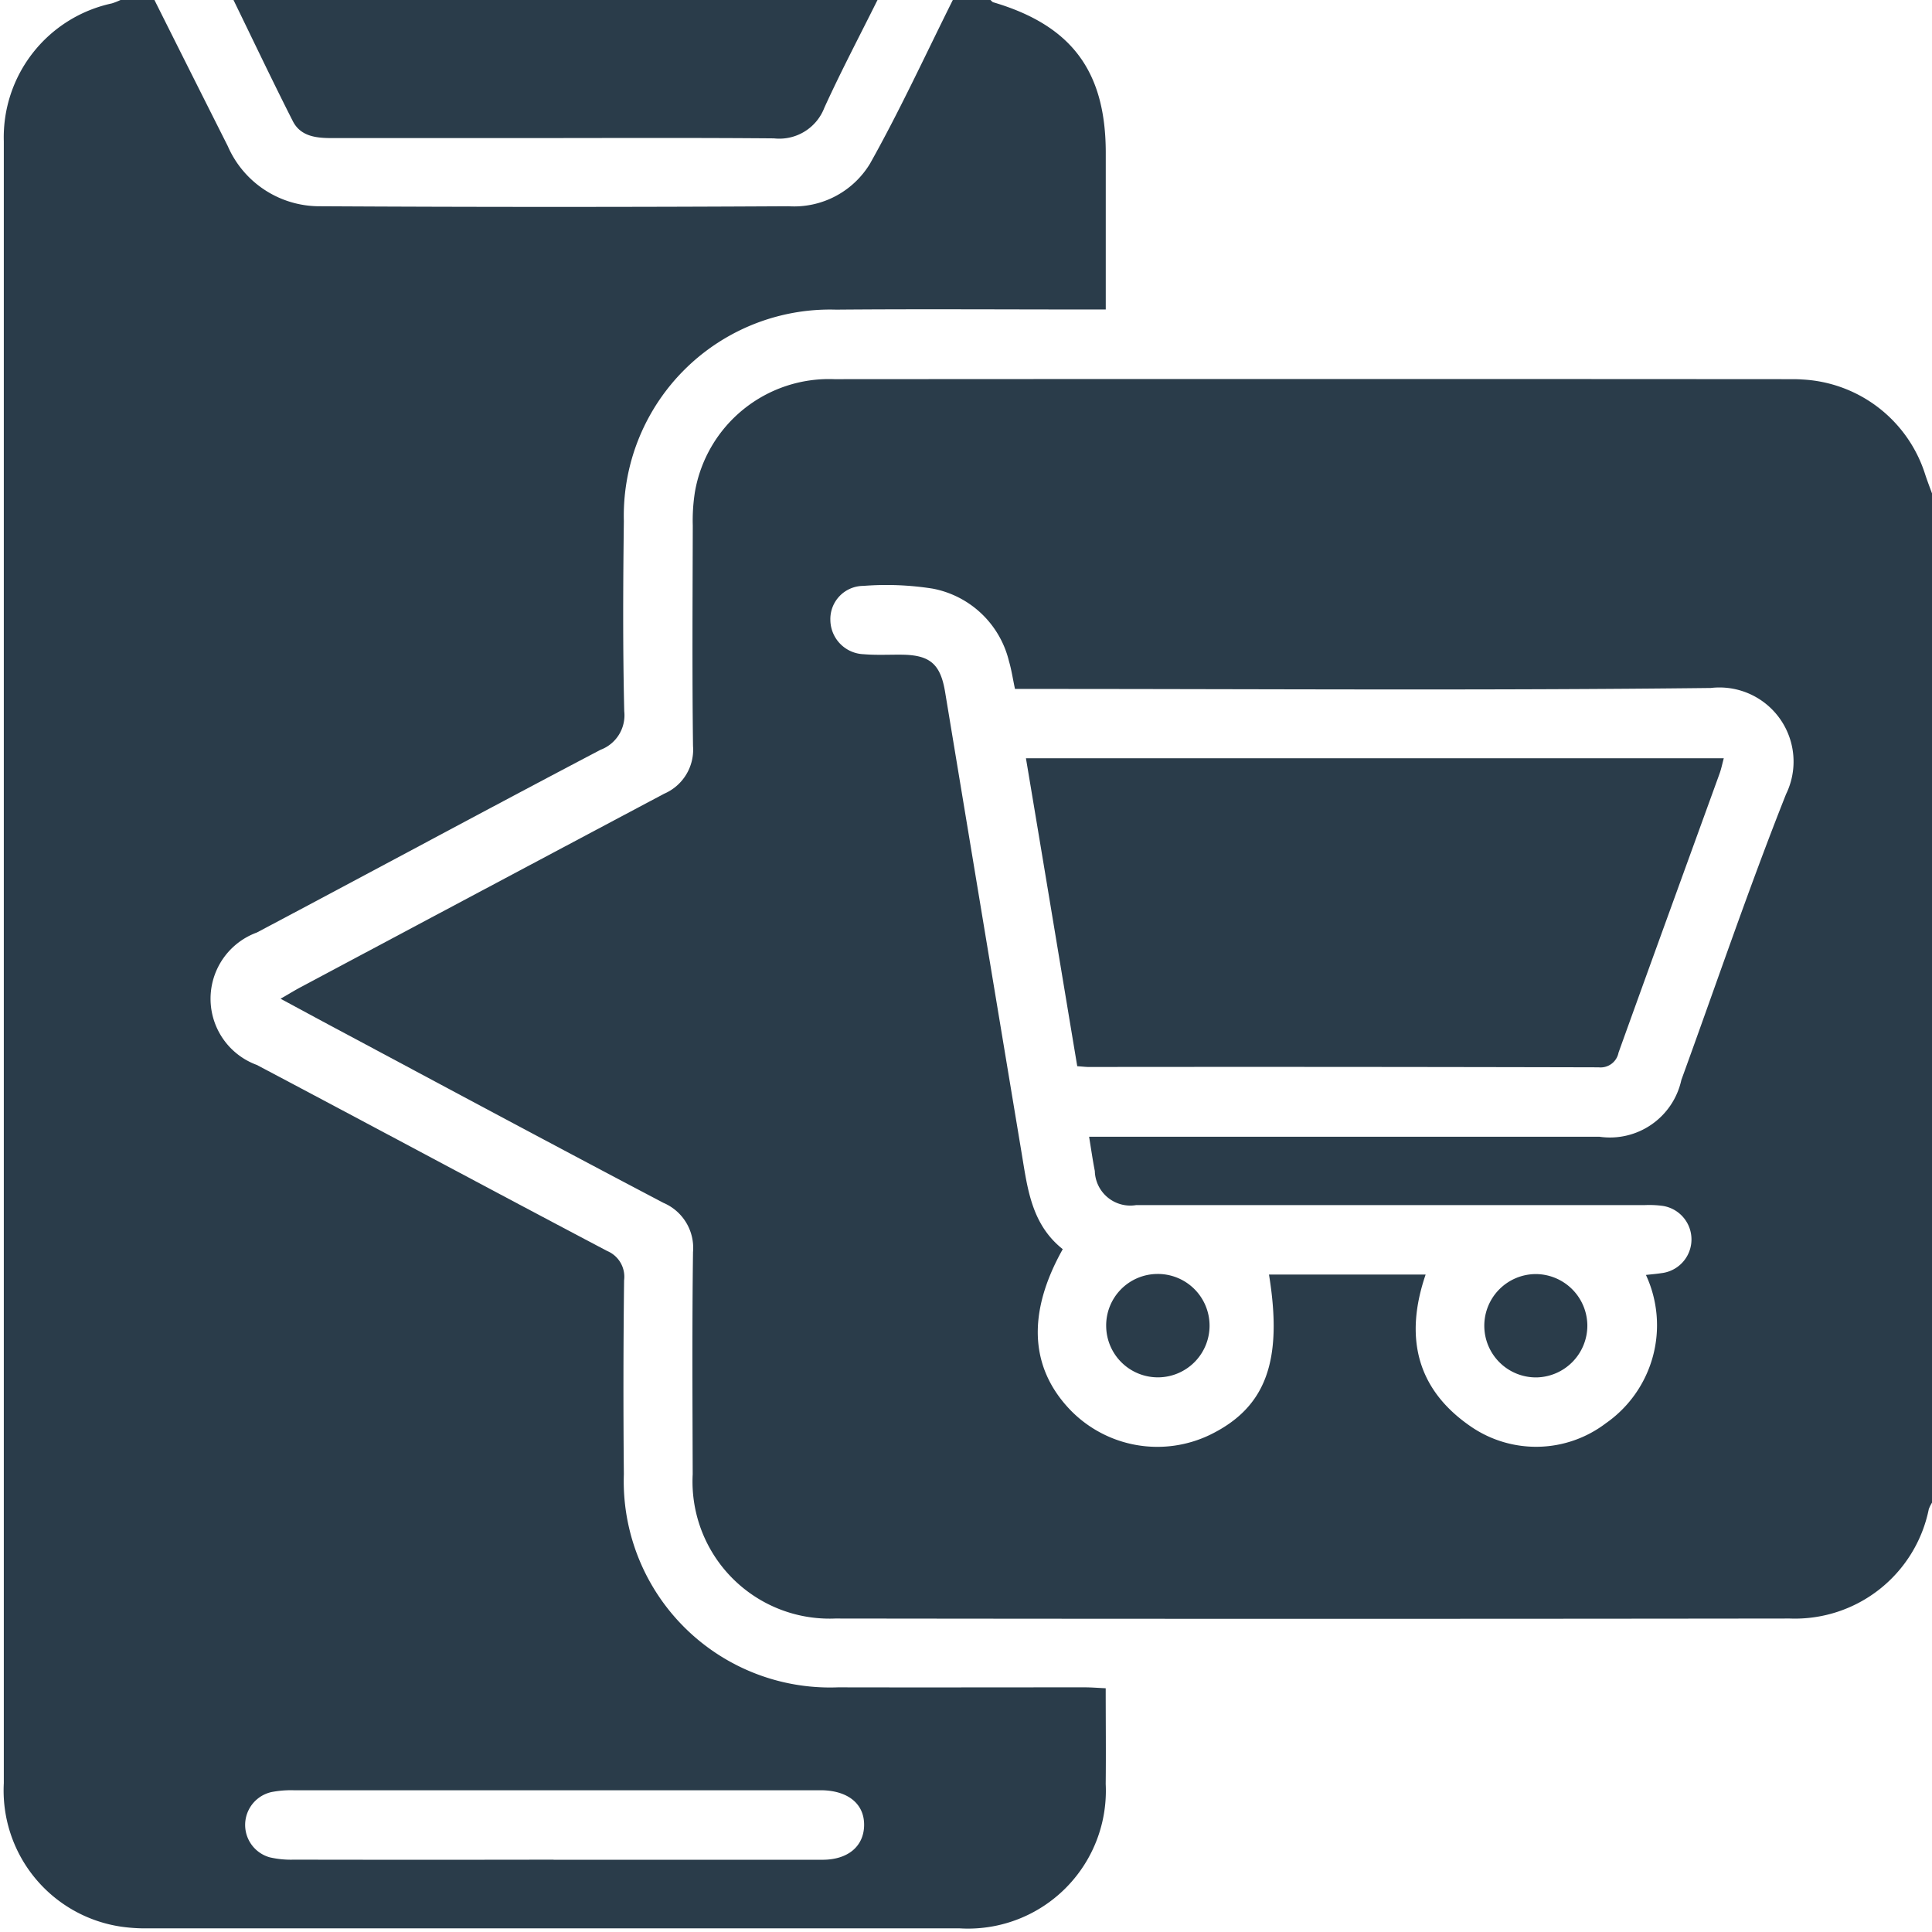
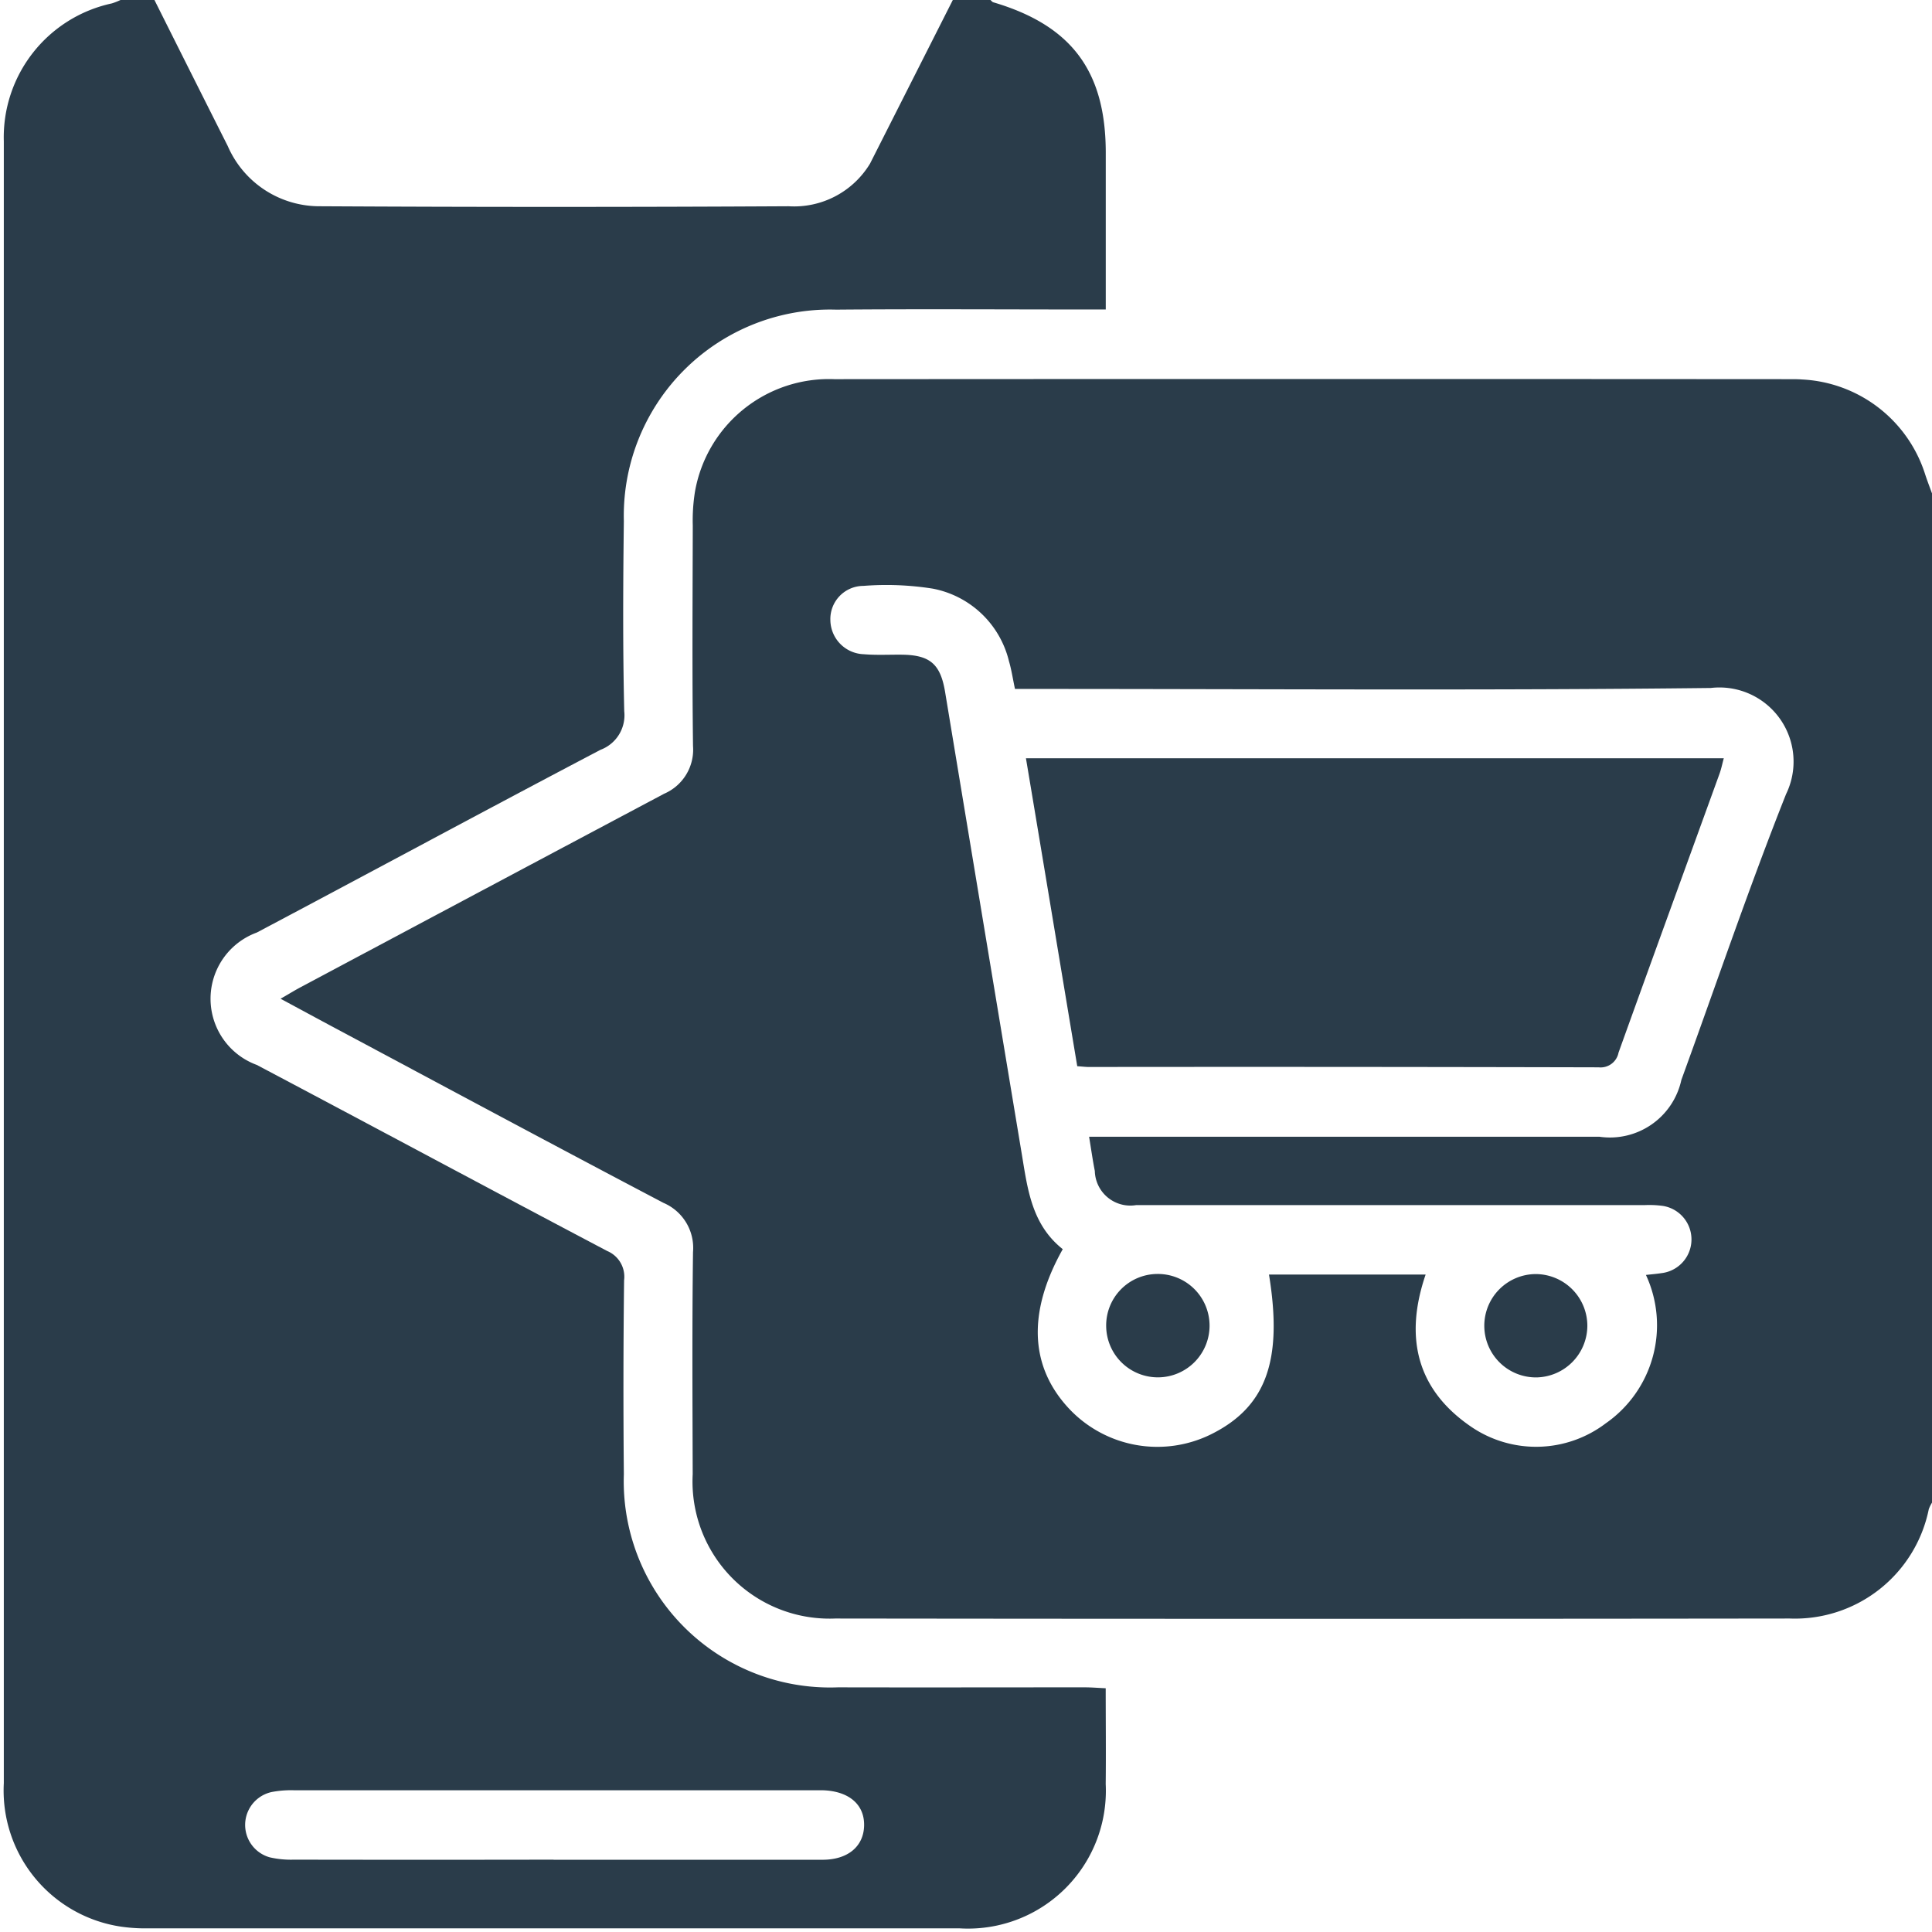
<svg xmlns="http://www.w3.org/2000/svg" width="74" height="74" viewBox="0 0 74 74">
  <defs>
    <clipPath id="a">
      <rect width="74" height="74" fill="#2a3c4a" />
    </clipPath>
  </defs>
  <g clip-path="url(#a)">
-     <path d="M37.091,0h1.442c.036.03.068.076.109.088,2.99.883,4.3,2.63,4.307,5.74q0,2.272,0,4.543v1.483h-.878c-3.149,0-6.3-.021-9.448.006a7.9,7.9,0,0,0-8.132,8.1c-.03,2.428-.042,4.857.015,7.283a1.411,1.411,0,0,1-.909,1.476c-4.4,2.31-8.772,4.675-13.166,7a2.7,2.7,0,0,0,0,5.07c4.479,2.367,8.94,4.766,13.422,7.127a1.069,1.069,0,0,1,.647,1.123q-.044,3.714-.009,7.428a7.9,7.9,0,0,0,8.2,8.162c3.149.007,6.3,0,9.448,0,.253,0,.505.021.808.035,0,1.272.013,2.471,0,3.67a5.279,5.279,0,0,1-5.613,5.525q-15.506,0-31.011,0a6.542,6.542,0,0,1-1.077-.062A5.271,5.271,0,0,1,.742,68.3q0-23.8,0-47.6,0-7.645,0-15.289A5.245,5.245,0,0,1,4.882.13,2.626,2.626,0,0,0,5.212,0h1.3q1.4,2.8,2.807,5.593A3.829,3.829,0,0,0,12.861,7.9q8.969.05,17.939,0a3.4,3.4,0,0,0,3.12-1.633C35.062,4.232,36.043,2.1,37.091,0M21.8,71.233c3.435,0,6.87,0,10.3,0,.97,0,1.569-.508,1.593-1.294.024-.819-.578-1.338-1.591-1.368-.1,0-.192,0-.288,0q-9.98,0-19.96,0a3.92,3.92,0,0,0-.858.069,1.289,1.289,0,0,0-.068,2.5,3.631,3.631,0,0,0,.925.089q4.972.009,9.944,0" transform="translate(-0.596)" fill="#2a3c4a" />
+     <path d="M37.091,0h1.442c.036.03.068.076.109.088,2.99.883,4.3,2.63,4.307,5.74q0,2.272,0,4.543v1.483h-.878c-3.149,0-6.3-.021-9.448.006a7.9,7.9,0,0,0-8.132,8.1c-.03,2.428-.042,4.857.015,7.283a1.411,1.411,0,0,1-.909,1.476c-4.4,2.31-8.772,4.675-13.166,7a2.7,2.7,0,0,0,0,5.07c4.479,2.367,8.94,4.766,13.422,7.127a1.069,1.069,0,0,1,.647,1.123q-.044,3.714-.009,7.428a7.9,7.9,0,0,0,8.2,8.162c3.149.007,6.3,0,9.448,0,.253,0,.505.021.808.035,0,1.272.013,2.471,0,3.67a5.279,5.279,0,0,1-5.613,5.525q-15.506,0-31.011,0a6.542,6.542,0,0,1-1.077-.062A5.271,5.271,0,0,1,.742,68.3q0-23.8,0-47.6,0-7.645,0-15.289A5.245,5.245,0,0,1,4.882.13,2.626,2.626,0,0,0,5.212,0h1.3q1.4,2.8,2.807,5.593A3.829,3.829,0,0,0,12.861,7.9q8.969.05,17.939,0a3.4,3.4,0,0,0,3.12-1.633M21.8,71.233c3.435,0,6.87,0,10.3,0,.97,0,1.569-.508,1.593-1.294.024-.819-.578-1.338-1.591-1.368-.1,0-.192,0-.288,0q-9.98,0-19.96,0a3.92,3.92,0,0,0-.858.069,1.289,1.289,0,0,0-.068,2.5,3.631,3.631,0,0,0,.925.089q4.972.009,9.944,0" transform="translate(-0.596)" fill="#2a3c4a" />
    <path d="M119.014,79.727v38.659a1.361,1.361,0,0,0-.123.25,5.232,5.232,0,0,1-5.325,4.188q-18.281.023-36.561,0a5.25,5.25,0,0,1-5.459-5.527c-.008-2.836-.025-5.673.012-8.509a1.873,1.873,0,0,0-1.131-1.884c-4.207-2.211-8.395-4.461-12.588-6.7-.665-.355-1.327-.715-2.079-1.119.321-.185.541-.32.769-.442q6.959-3.71,13.923-7.41a1.837,1.837,0,0,0,1.106-1.83c-.035-2.812-.016-5.625-.009-8.437a7,7,0,0,1,.082-1.291,5.211,5.211,0,0,1,5.338-4.321q18.317-.012,36.634,0c.144,0,.288,0,.432.012A5.214,5.214,0,0,1,118.752,79c.08.246.174.487.262.73M85.721,108.675c-1.375,2.449-1.262,4.545.287,6.16a4.642,4.642,0,0,0,5.374.942c2.122-1.045,2.776-2.822,2.237-6.128h6c-.814,2.381-.364,4.4,1.759,5.84a4.412,4.412,0,0,0,5.141-.142,4.578,4.578,0,0,0,1.538-5.683c.22-.025.405-.039.587-.068a1.3,1.3,0,0,0,.068-2.575,3.844,3.844,0,0,0-.719-.031q-4.939,0-9.878,0-4.795,0-9.589,0a1.36,1.36,0,0,1-1.578-1.308c-.081-.412-.14-.829-.219-1.312h.941q9.3,0,18.6,0a2.8,2.8,0,0,0,3.144-2.175c1.33-3.652,2.577-7.336,4.01-10.947a2.84,2.84,0,0,0-2.884-4.066c-8.6.1-17.208.037-25.812.037H83.89c-.087-.408-.135-.742-.23-1.061a3.719,3.719,0,0,0-2.921-2.781,11.327,11.327,0,0,0-2.655-.105,1.269,1.269,0,0,0-1.265,1.308,1.324,1.324,0,0,0,1.28,1.309c.477.041.961.014,1.441.018,1.1.009,1.5.357,1.677,1.45q1.465,8.846,2.936,17.69c.221,1.332.377,2.687,1.568,3.631" transform="translate(-45.014 -60.831)" fill="#2a3c4a" />
-     <path d="M46.409,0H71.076c-.683,1.374-1.4,2.732-2.036,4.128A1.847,1.847,0,0,1,67.112,5.3c-3.266-.028-6.532-.011-9.8-.011q-3.566,0-7.132,0c-.6,0-1.2-.06-1.5-.652C47.9,3.1,47.164,1.548,46.409,0" transform="translate(-37.466)" fill="#2a3c4a" />
    <path d="M203.911,150.71h26.73c-.055.2-.094.4-.162.589-1.29,3.561-2.588,7.12-3.869,10.685a.7.7,0,0,1-.764.564q-9.763-.024-19.526-.013c-.118,0-.235-.016-.443-.03-.653-3.916-1.3-7.829-1.965-11.794" transform="translate(-164.616 -121.667)" fill="#2a3c4a" />
    <path d="M298.972,255.174a1.986,1.986,0,0,1-1.951,2,1.979,1.979,0,0,1-.034-3.958,1.984,1.984,0,0,1,1.985,1.962" transform="translate(-238.173 -204.416)" fill="#2a3c4a" />
    <path d="M219.862,255.209a1.971,1.971,0,0,1,1.943-1.994,1.98,1.98,0,1,1-1.943,1.994" transform="translate(-177.493 -204.419)" fill="#2a3c4a" />
  </g>
</svg>